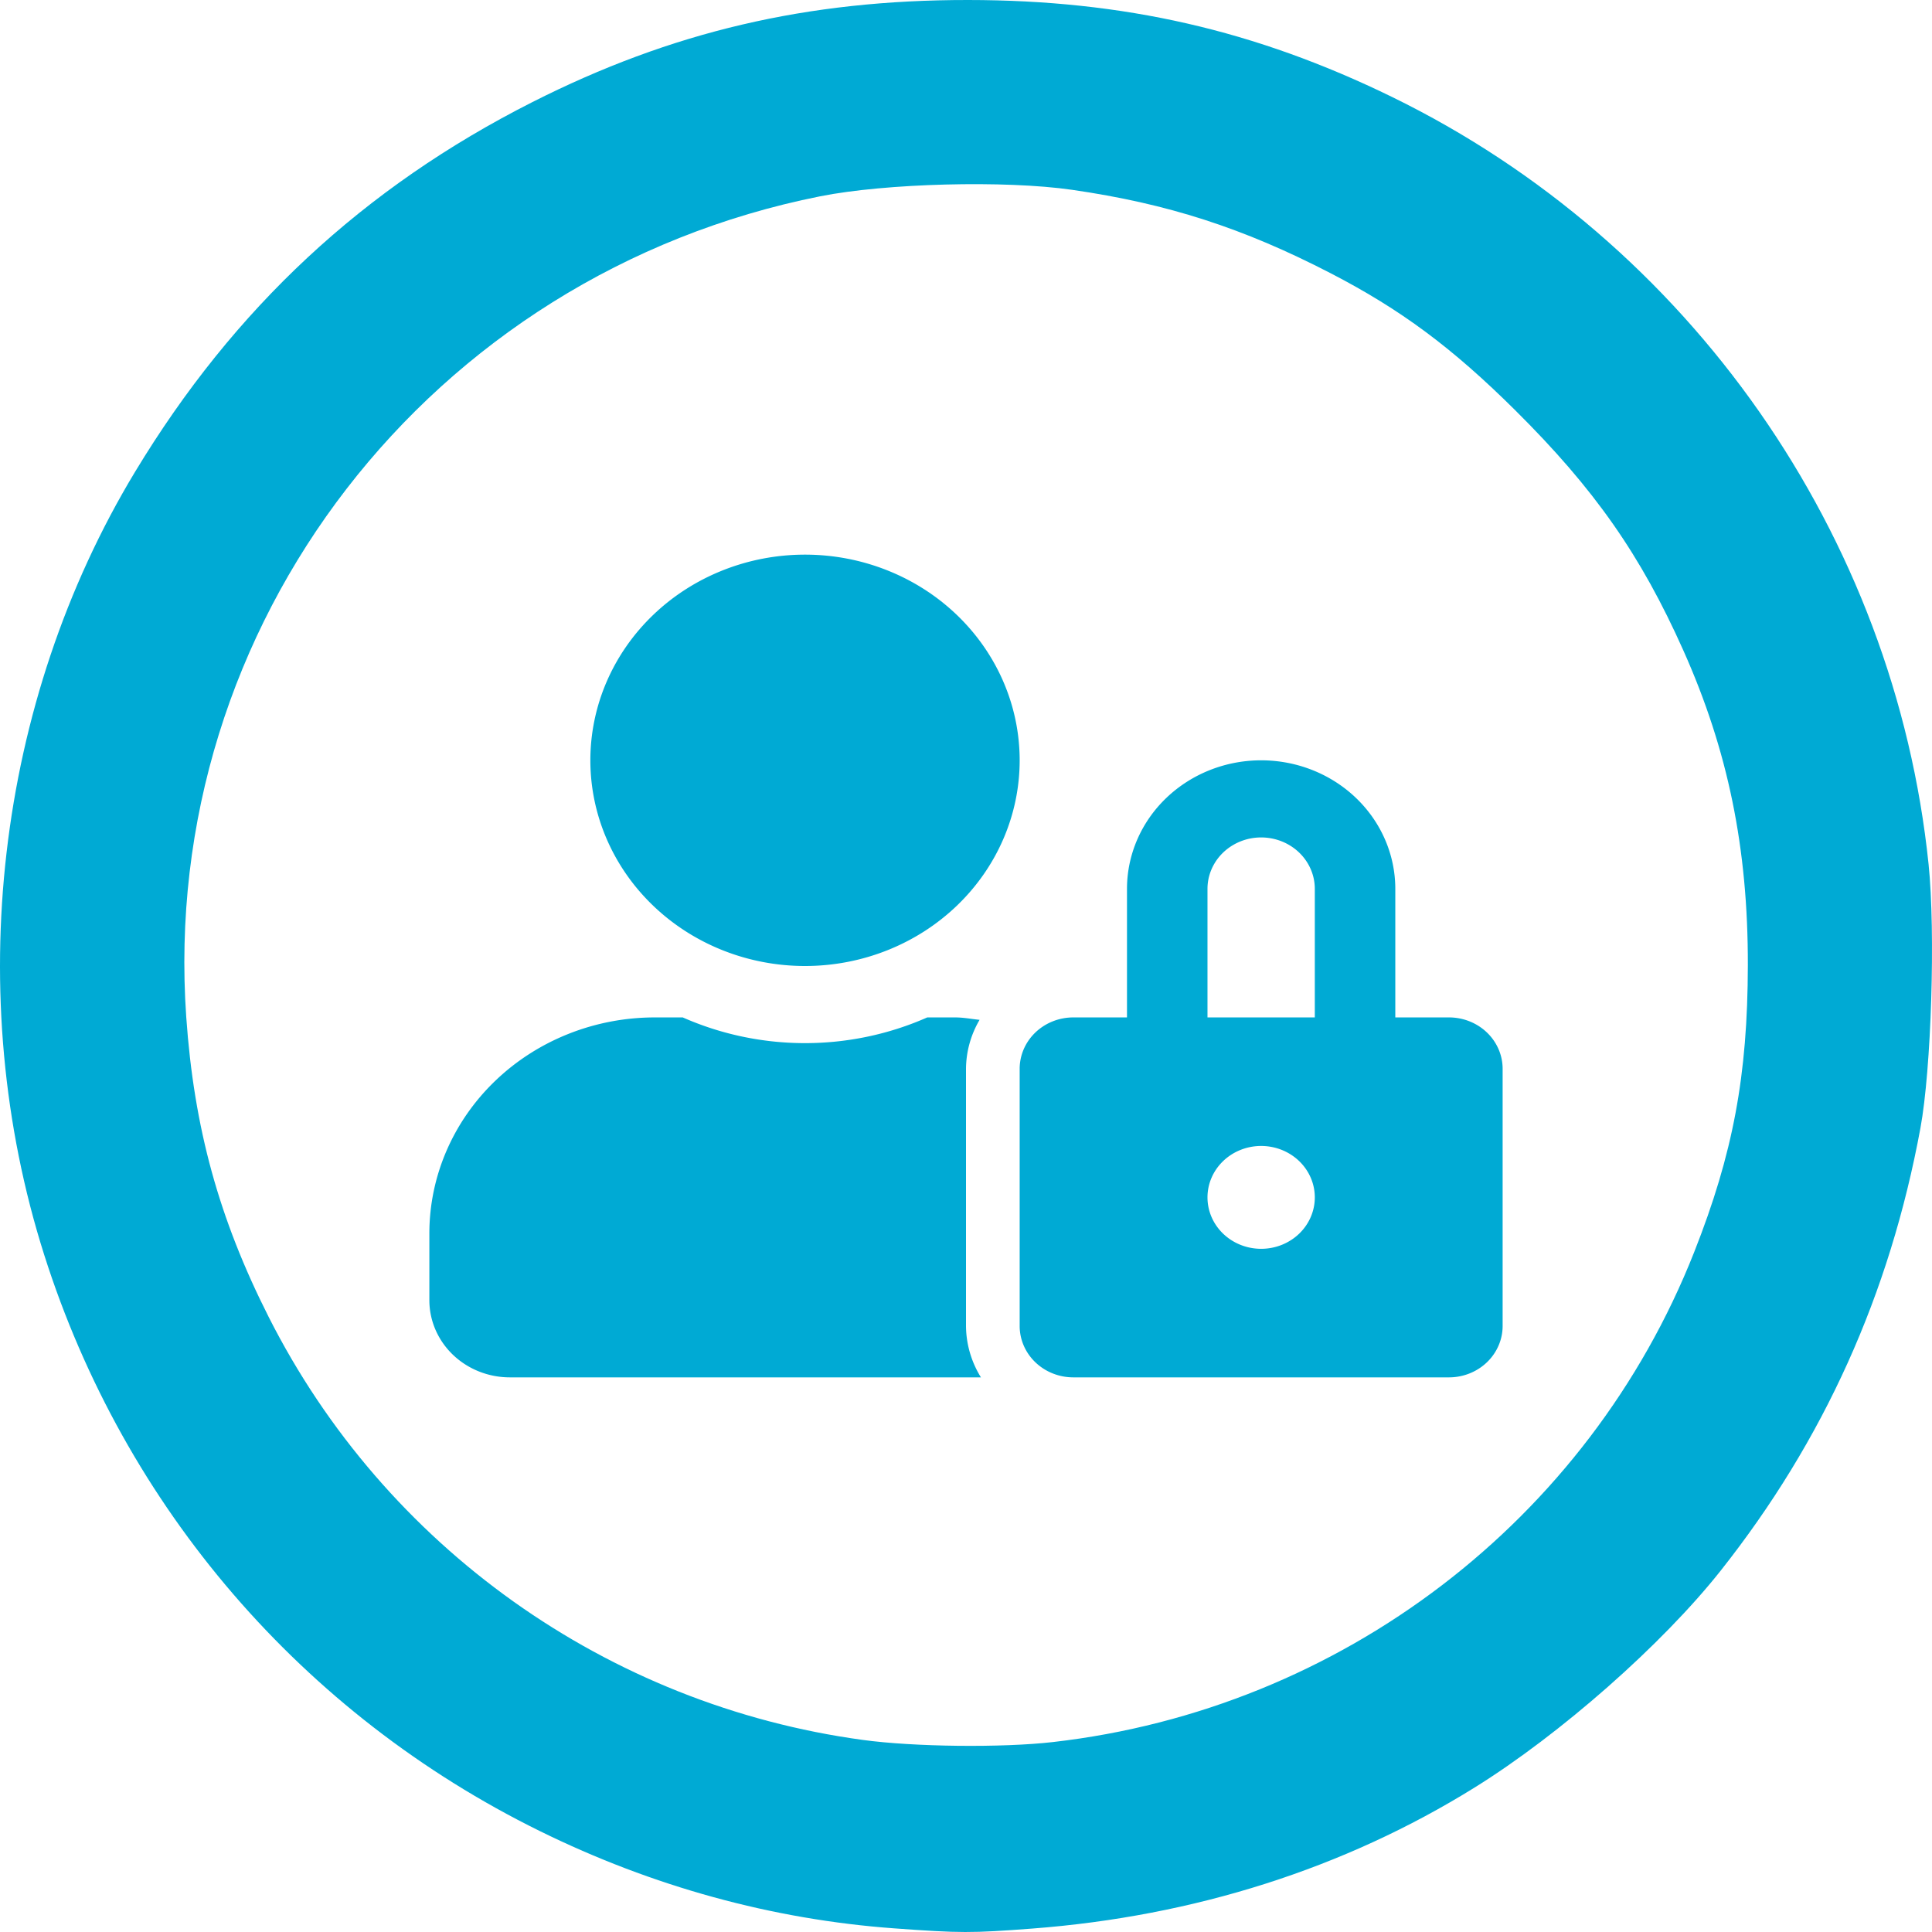
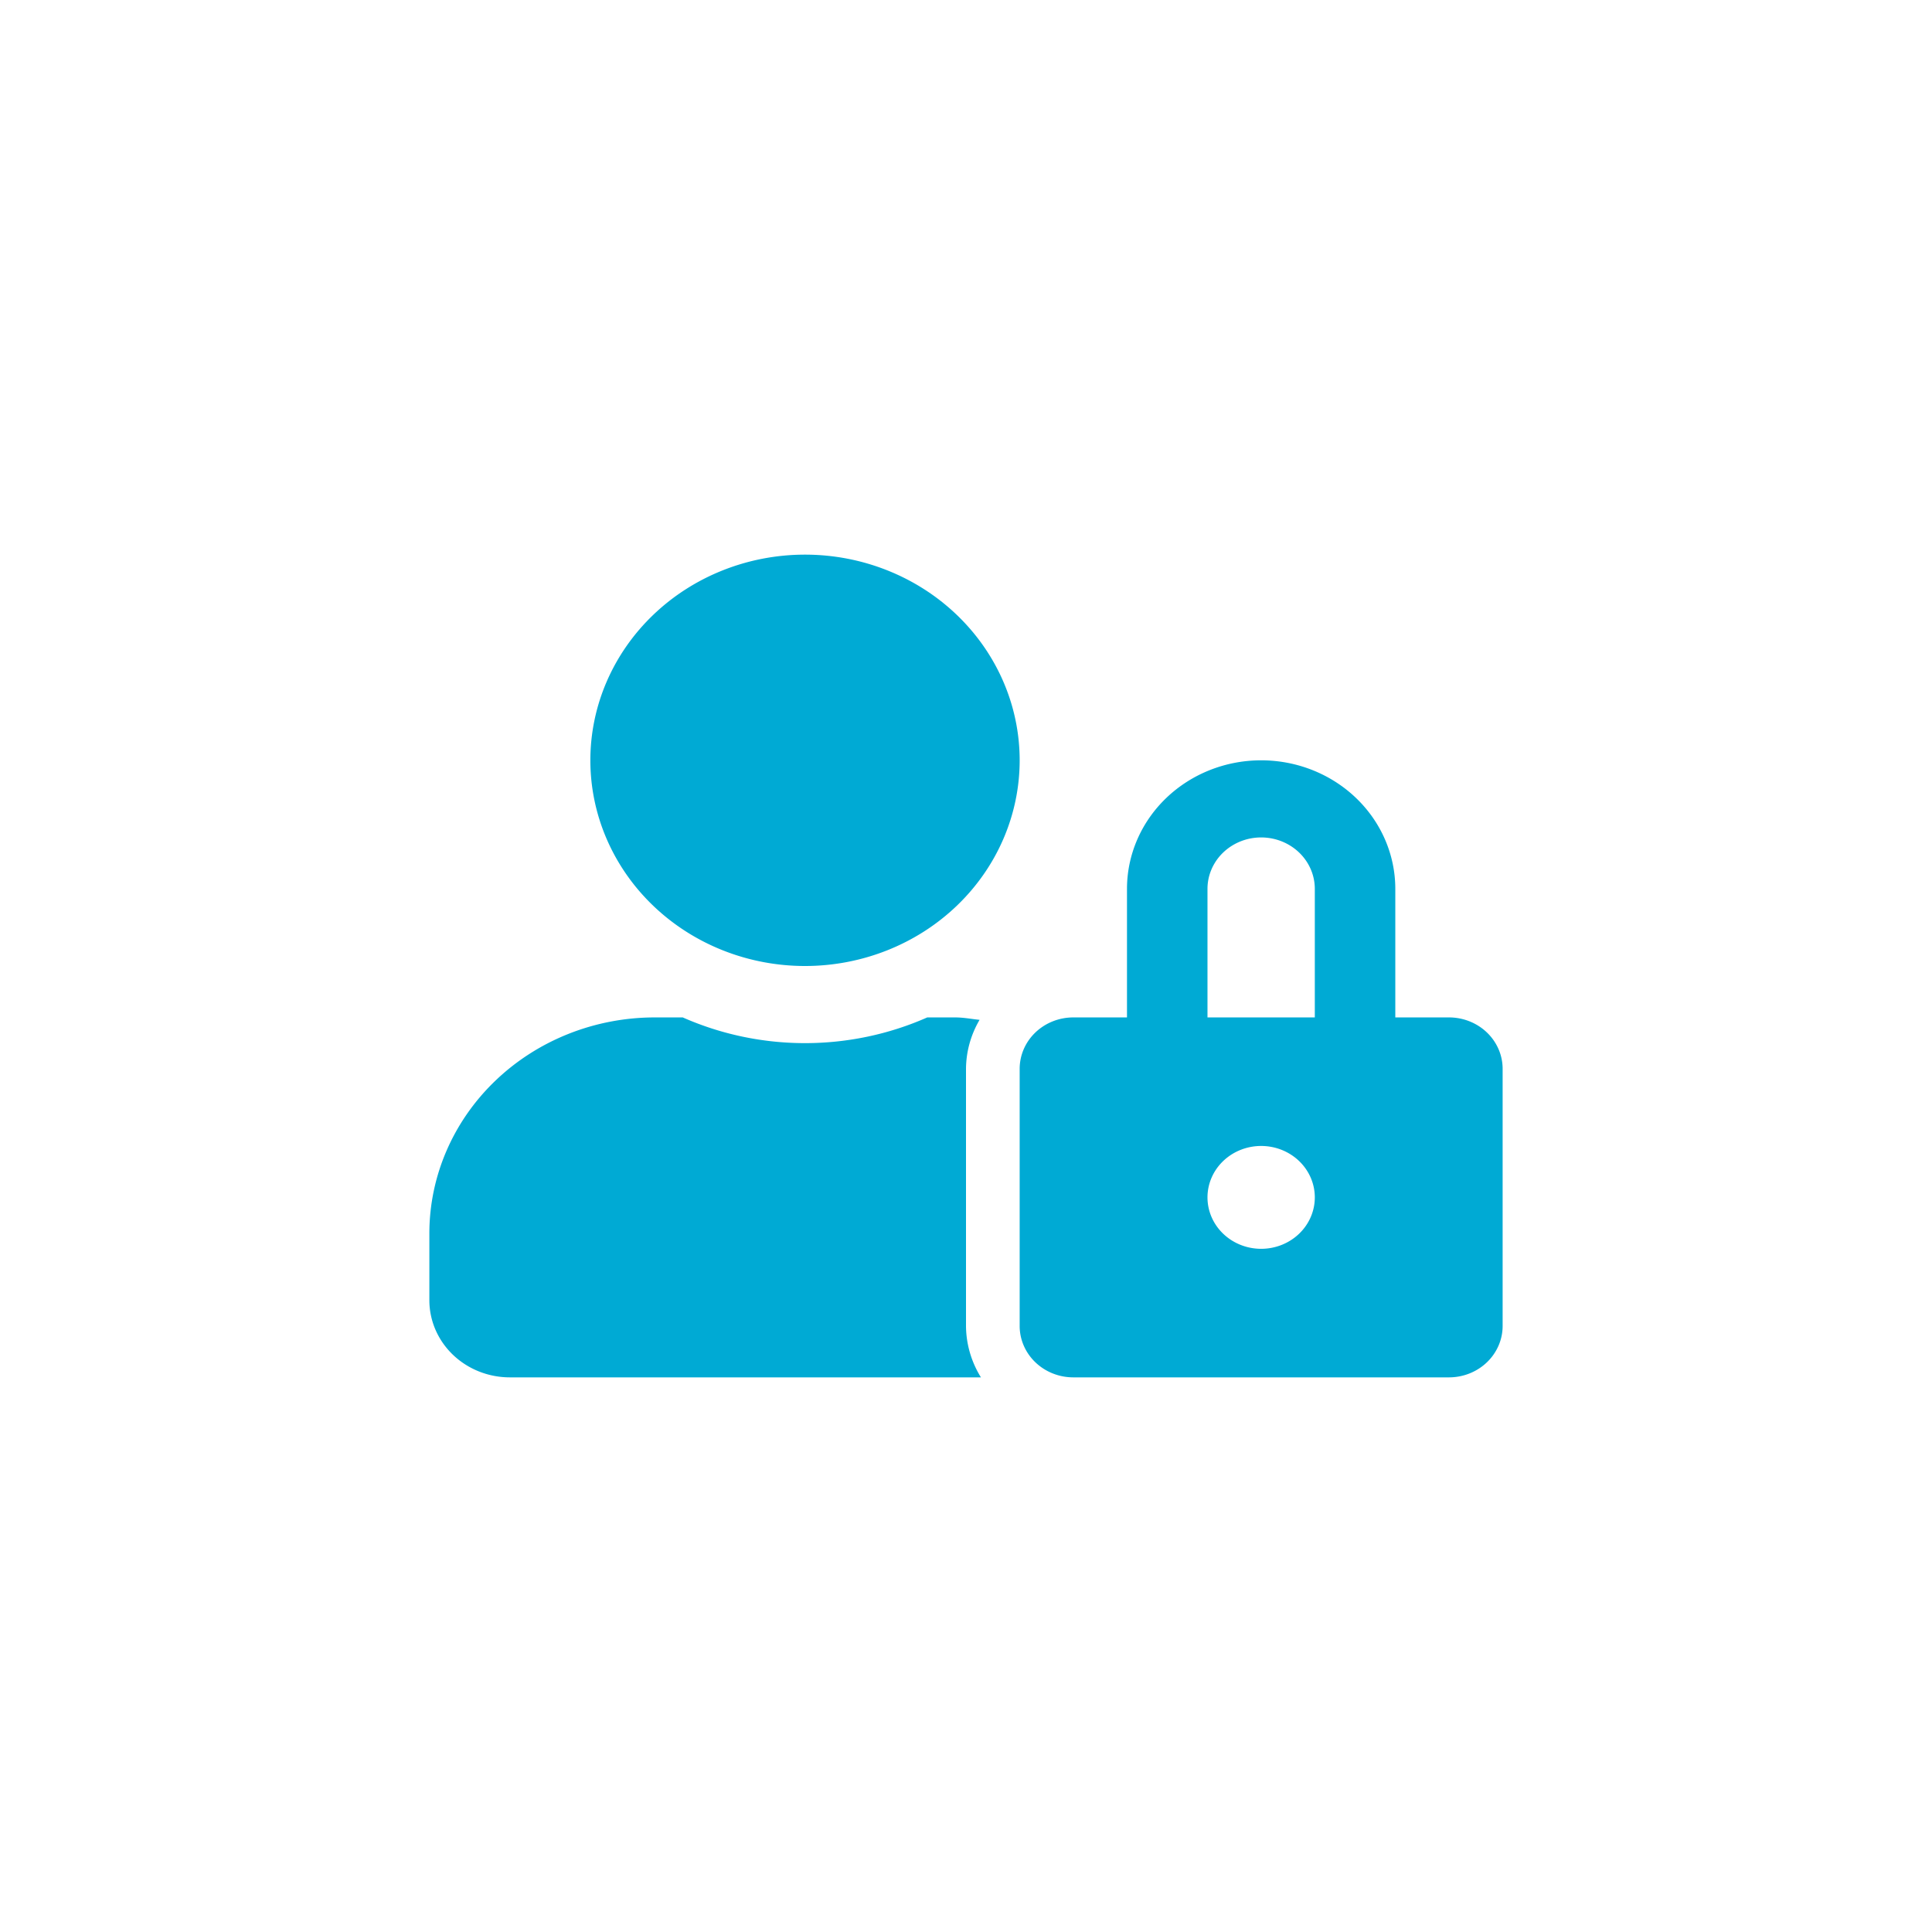
<svg xmlns="http://www.w3.org/2000/svg" id="svg4544" version="1.1" viewBox="0 0 500 500" height="500mm" width="500mm">
  <defs id="defs4538" />
  <g transform="translate(-5,208)" id="layer1">
-     <path id="path827" d="M 236.355,291.053 C 204.891,288.752 173.889,280.239 144.747,265.898 83.223,235.623 37.234,182.174 16.452,116.792 -4.876,49.692 3.937,-26.278 39.965,-85.908 65.543,-128.243 99.093,-159.466 142.745,-181.561 c 36.012,-18.228 71.178,-26.47 112.809,-26.439 40.248,0.031 74.332,7.826 109.712,25.096 77.067,37.618 130.059,113.409 138.85,198.588 1.81,17.537 0.711,52.99 -2.116,68.288 -7.949,43.009 -25.013,80.809 -51.705,114.532 -15.101,19.079 -41.519,42.356 -63.71,56.135 -33.64,20.888 -72.498,33.274 -114.404,36.468 -15.762,1.201 -18.718,1.197 -35.826,-0.055 z m 41.141,-48.21 c 74.569,-8.517 138.589,-57.428 165.954,-126.789 10.07,-25.524 13.844,-45.701 13.893,-74.278 0.052,-30.267 -5.134,-55.57 -16.696,-81.454 -11.031,-24.696 -22.98,-41.767 -43.483,-62.122 -16.34,-16.221 -29.642,-26.098 -47.809,-35.495 -22.61,-11.696 -42.194,-18.012 -66.923,-21.583 -17.312,-2.5 -48.233,-1.699 -65.217,1.689 C 116.234,-137.048 46.098,-46.223 53.201,55.207 c 2.008,28.679 8.452,52.135 21.314,77.586 30.064,59.491 87.668,100.501 153.814,109.504 13.24,1.802 35.961,2.054 49.168,0.546 z" style="fill:#00aad4;fill-opacity:1;stroke-width:1.097" />
-     <path id="path971" d="m 213.336,42 a 55.552,53.23 0 1 0 -55.552,-53.23 55.552,53.23 0 0 0 55.552,53.23 z M 255,68.615 a 27.377,26.233 0 0 1 3.515,-12.684 c -2.083,-0.205 -4.123,-0.623 -6.293,-0.623 h -7.248 a 75.551,72.393 0 0 1 -63.277,0 h -7.248 a 58.343,55.904 0 0 0 -58.33,55.892 v 17.3 a 20.832,19.961 0 0 0 20.832,19.961 H 258.863 A 27.576,26.424 0 0 1 255,135.154 Z M 379.992,55.307 H 366.104 V 22.038 a 34.72,33.269 0 0 0 -69.44,0 v 33.269 h -13.888 a 13.888,13.308 0 0 0 -13.888,13.308 v 66.538 a 13.888,13.308 0 0 0 13.888,13.308 h 97.216 a 13.888,13.308 0 0 0 13.888,-13.308 V 68.615 A 13.888,13.308 0 0 0 379.992,55.307 Z m -48.608,59.884 a 13.888,13.308 0 1 1 13.888,-13.308 13.888,13.308 0 0 1 -13.888,13.308 z M 345.272,55.307 H 317.496 V 22.038 a 13.888,13.308 0 0 1 27.776,0 z" style="fill:#00aad4;stroke-width:0.425" />
+     <path id="path971" d="m 213.336,42 a 55.552,53.23 0 1 0 -55.552,-53.23 55.552,53.23 0 0 0 55.552,53.23 z M 255,68.615 a 27.377,26.233 0 0 1 3.515,-12.684 c -2.083,-0.205 -4.123,-0.623 -6.293,-0.623 h -7.248 a 75.551,72.393 0 0 1 -63.277,0 h -7.248 a 58.343,55.904 0 0 0 -58.33,55.892 v 17.3 a 20.832,19.961 0 0 0 20.832,19.961 H 258.863 A 27.576,26.424 0 0 1 255,135.154 M 379.992,55.307 H 366.104 V 22.038 a 34.72,33.269 0 0 0 -69.44,0 v 33.269 h -13.888 a 13.888,13.308 0 0 0 -13.888,13.308 v 66.538 a 13.888,13.308 0 0 0 13.888,13.308 h 97.216 a 13.888,13.308 0 0 0 13.888,-13.308 V 68.615 A 13.888,13.308 0 0 0 379.992,55.307 Z m -48.608,59.884 a 13.888,13.308 0 1 1 13.888,-13.308 13.888,13.308 0 0 1 -13.888,13.308 z M 345.272,55.307 H 317.496 V 22.038 a 13.888,13.308 0 0 1 27.776,0 z" style="fill:#00aad4;stroke-width:0.425" />
  </g>
</svg>